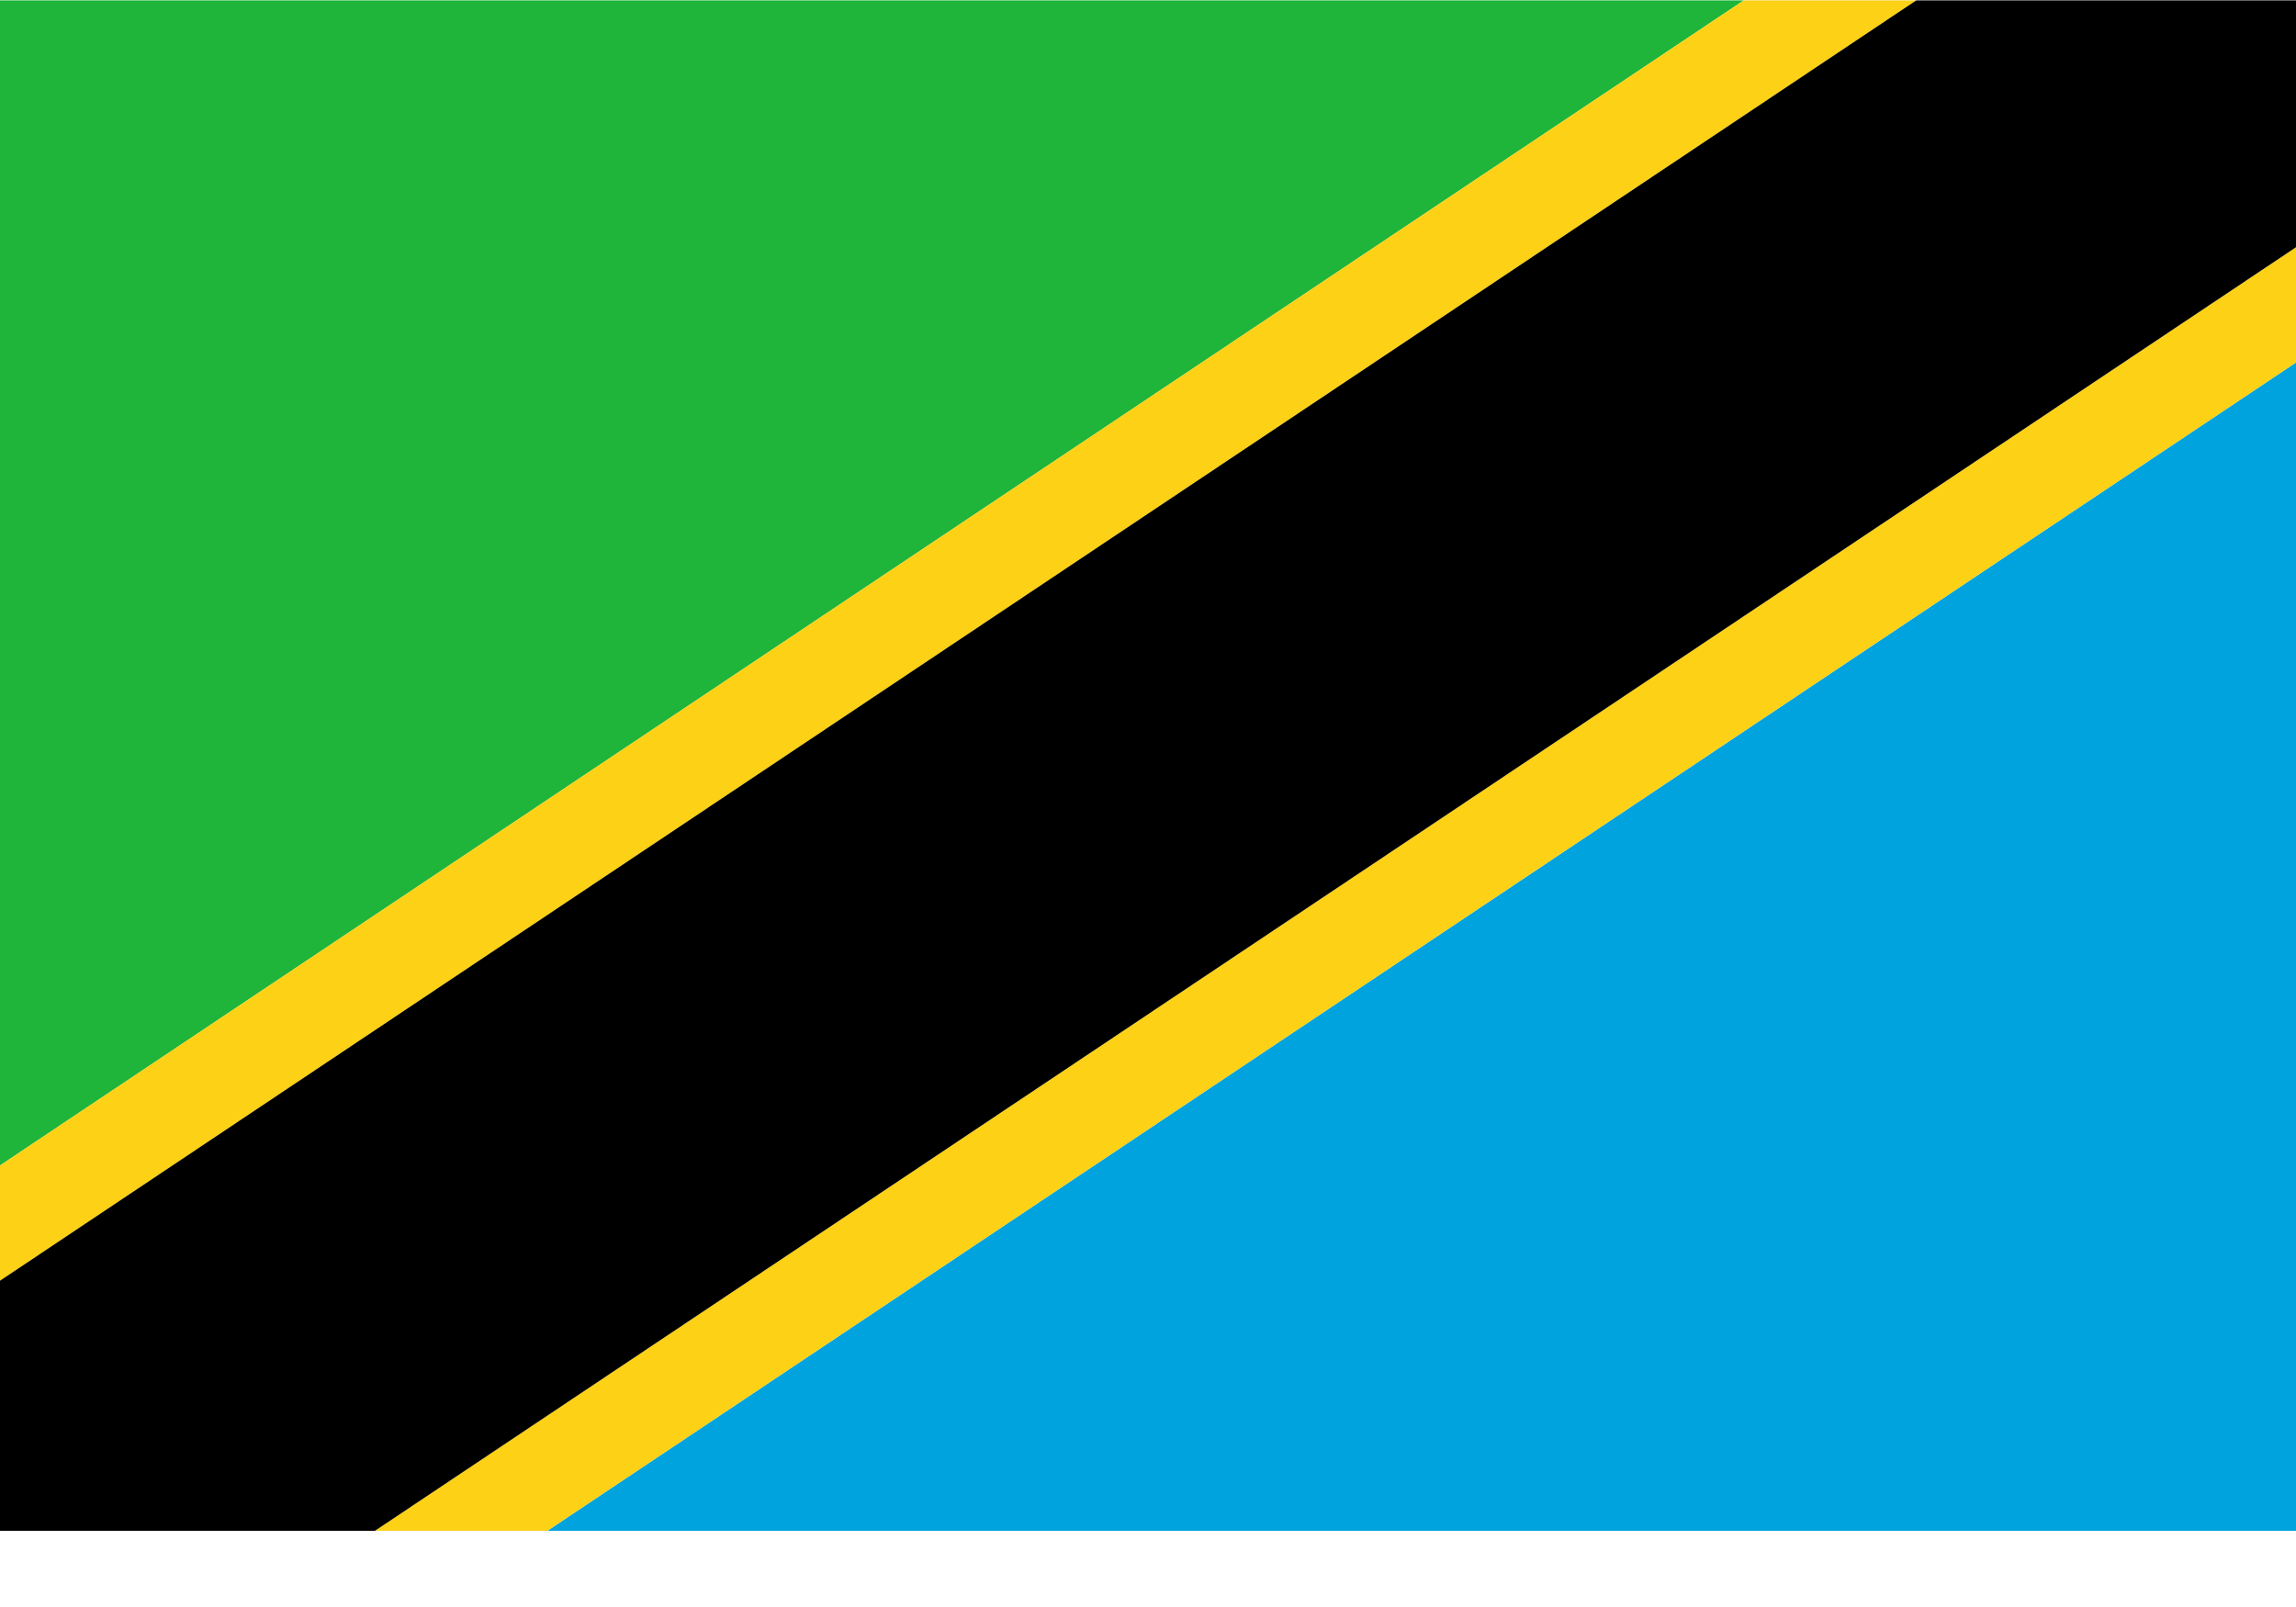
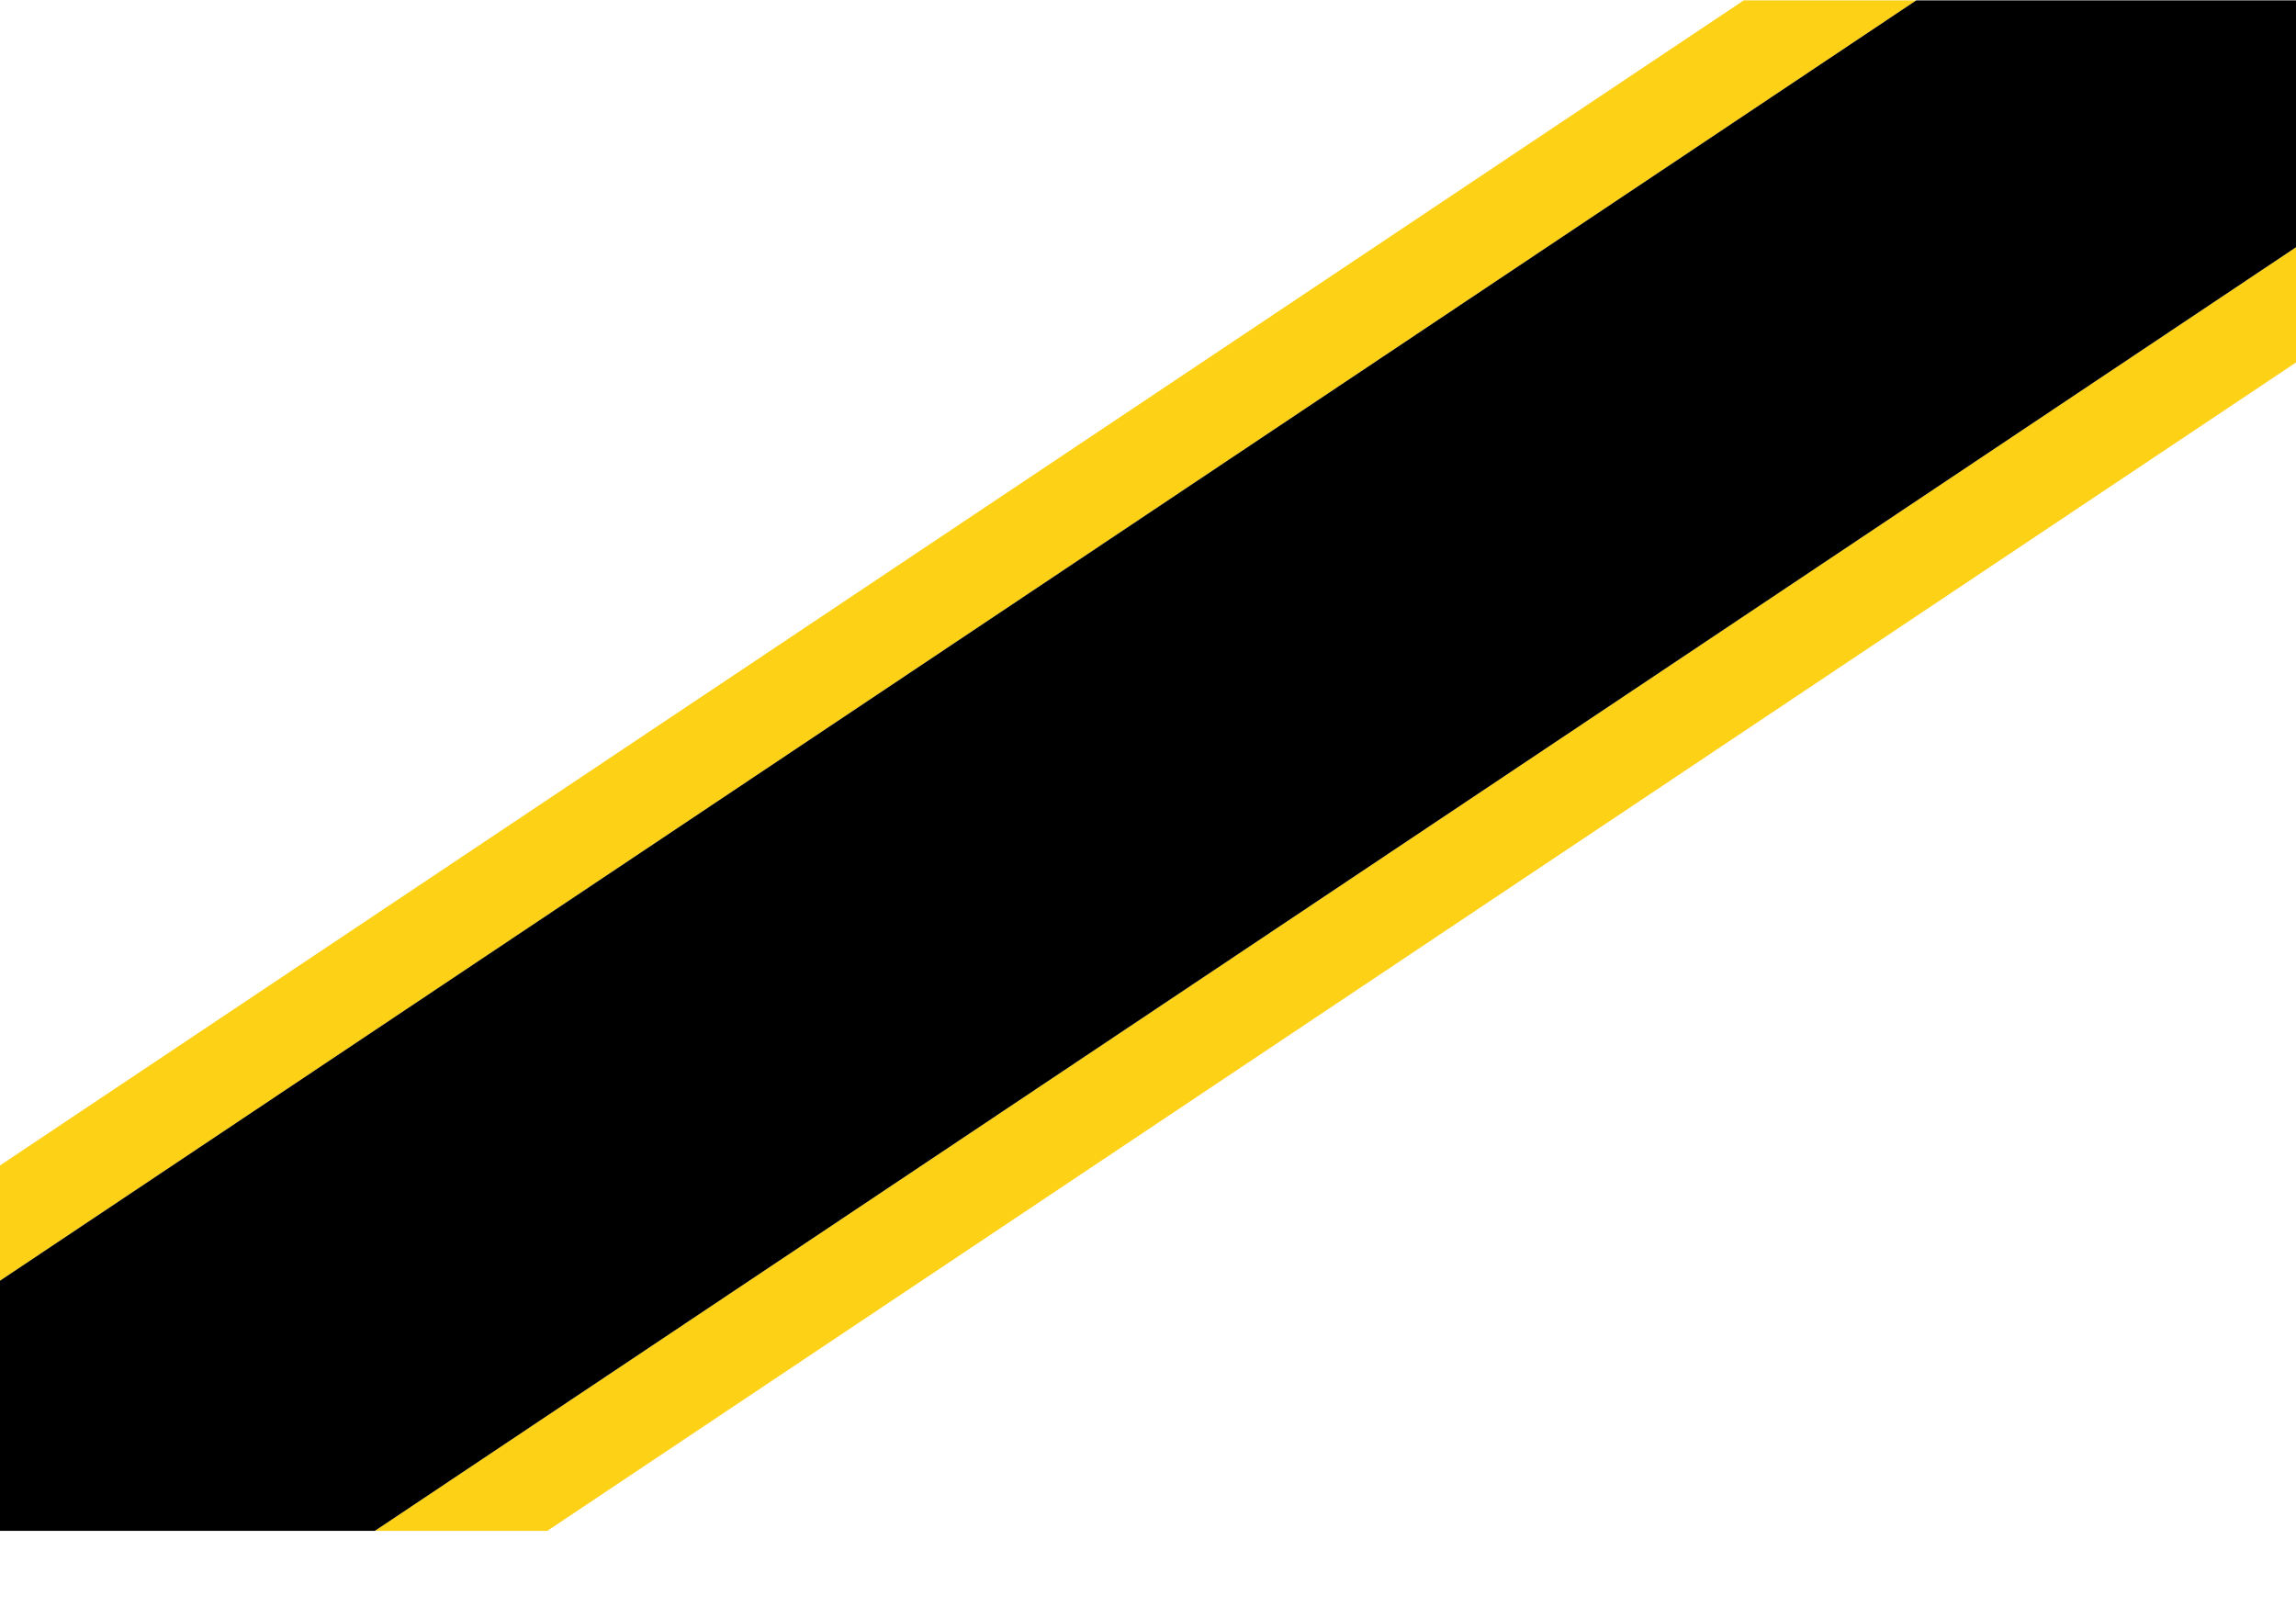
<svg xmlns="http://www.w3.org/2000/svg" width="30" height="21" viewBox="0 0 30 21" fill="none">
-   <path d="M30 4.737V20.005H7.151L30 4.737Z" fill="#00A3DD" />
  <path d="M30 3.231V4.737L7.151 20.005H4.897L30 3.231Z" fill="#FCD116" />
-   <path d="M22.784 0.005L0 15.23V0.005H22.784Z" fill="#1EB53A" />
  <path d="M25.038 0.005L0 16.736V15.23L22.784 0.005H25.038Z" fill="#FCD116" />
  <path d="M30 0.005V3.231L4.898 20.005H0V16.736L25.038 0.005H30Z" fill="black" />
</svg>